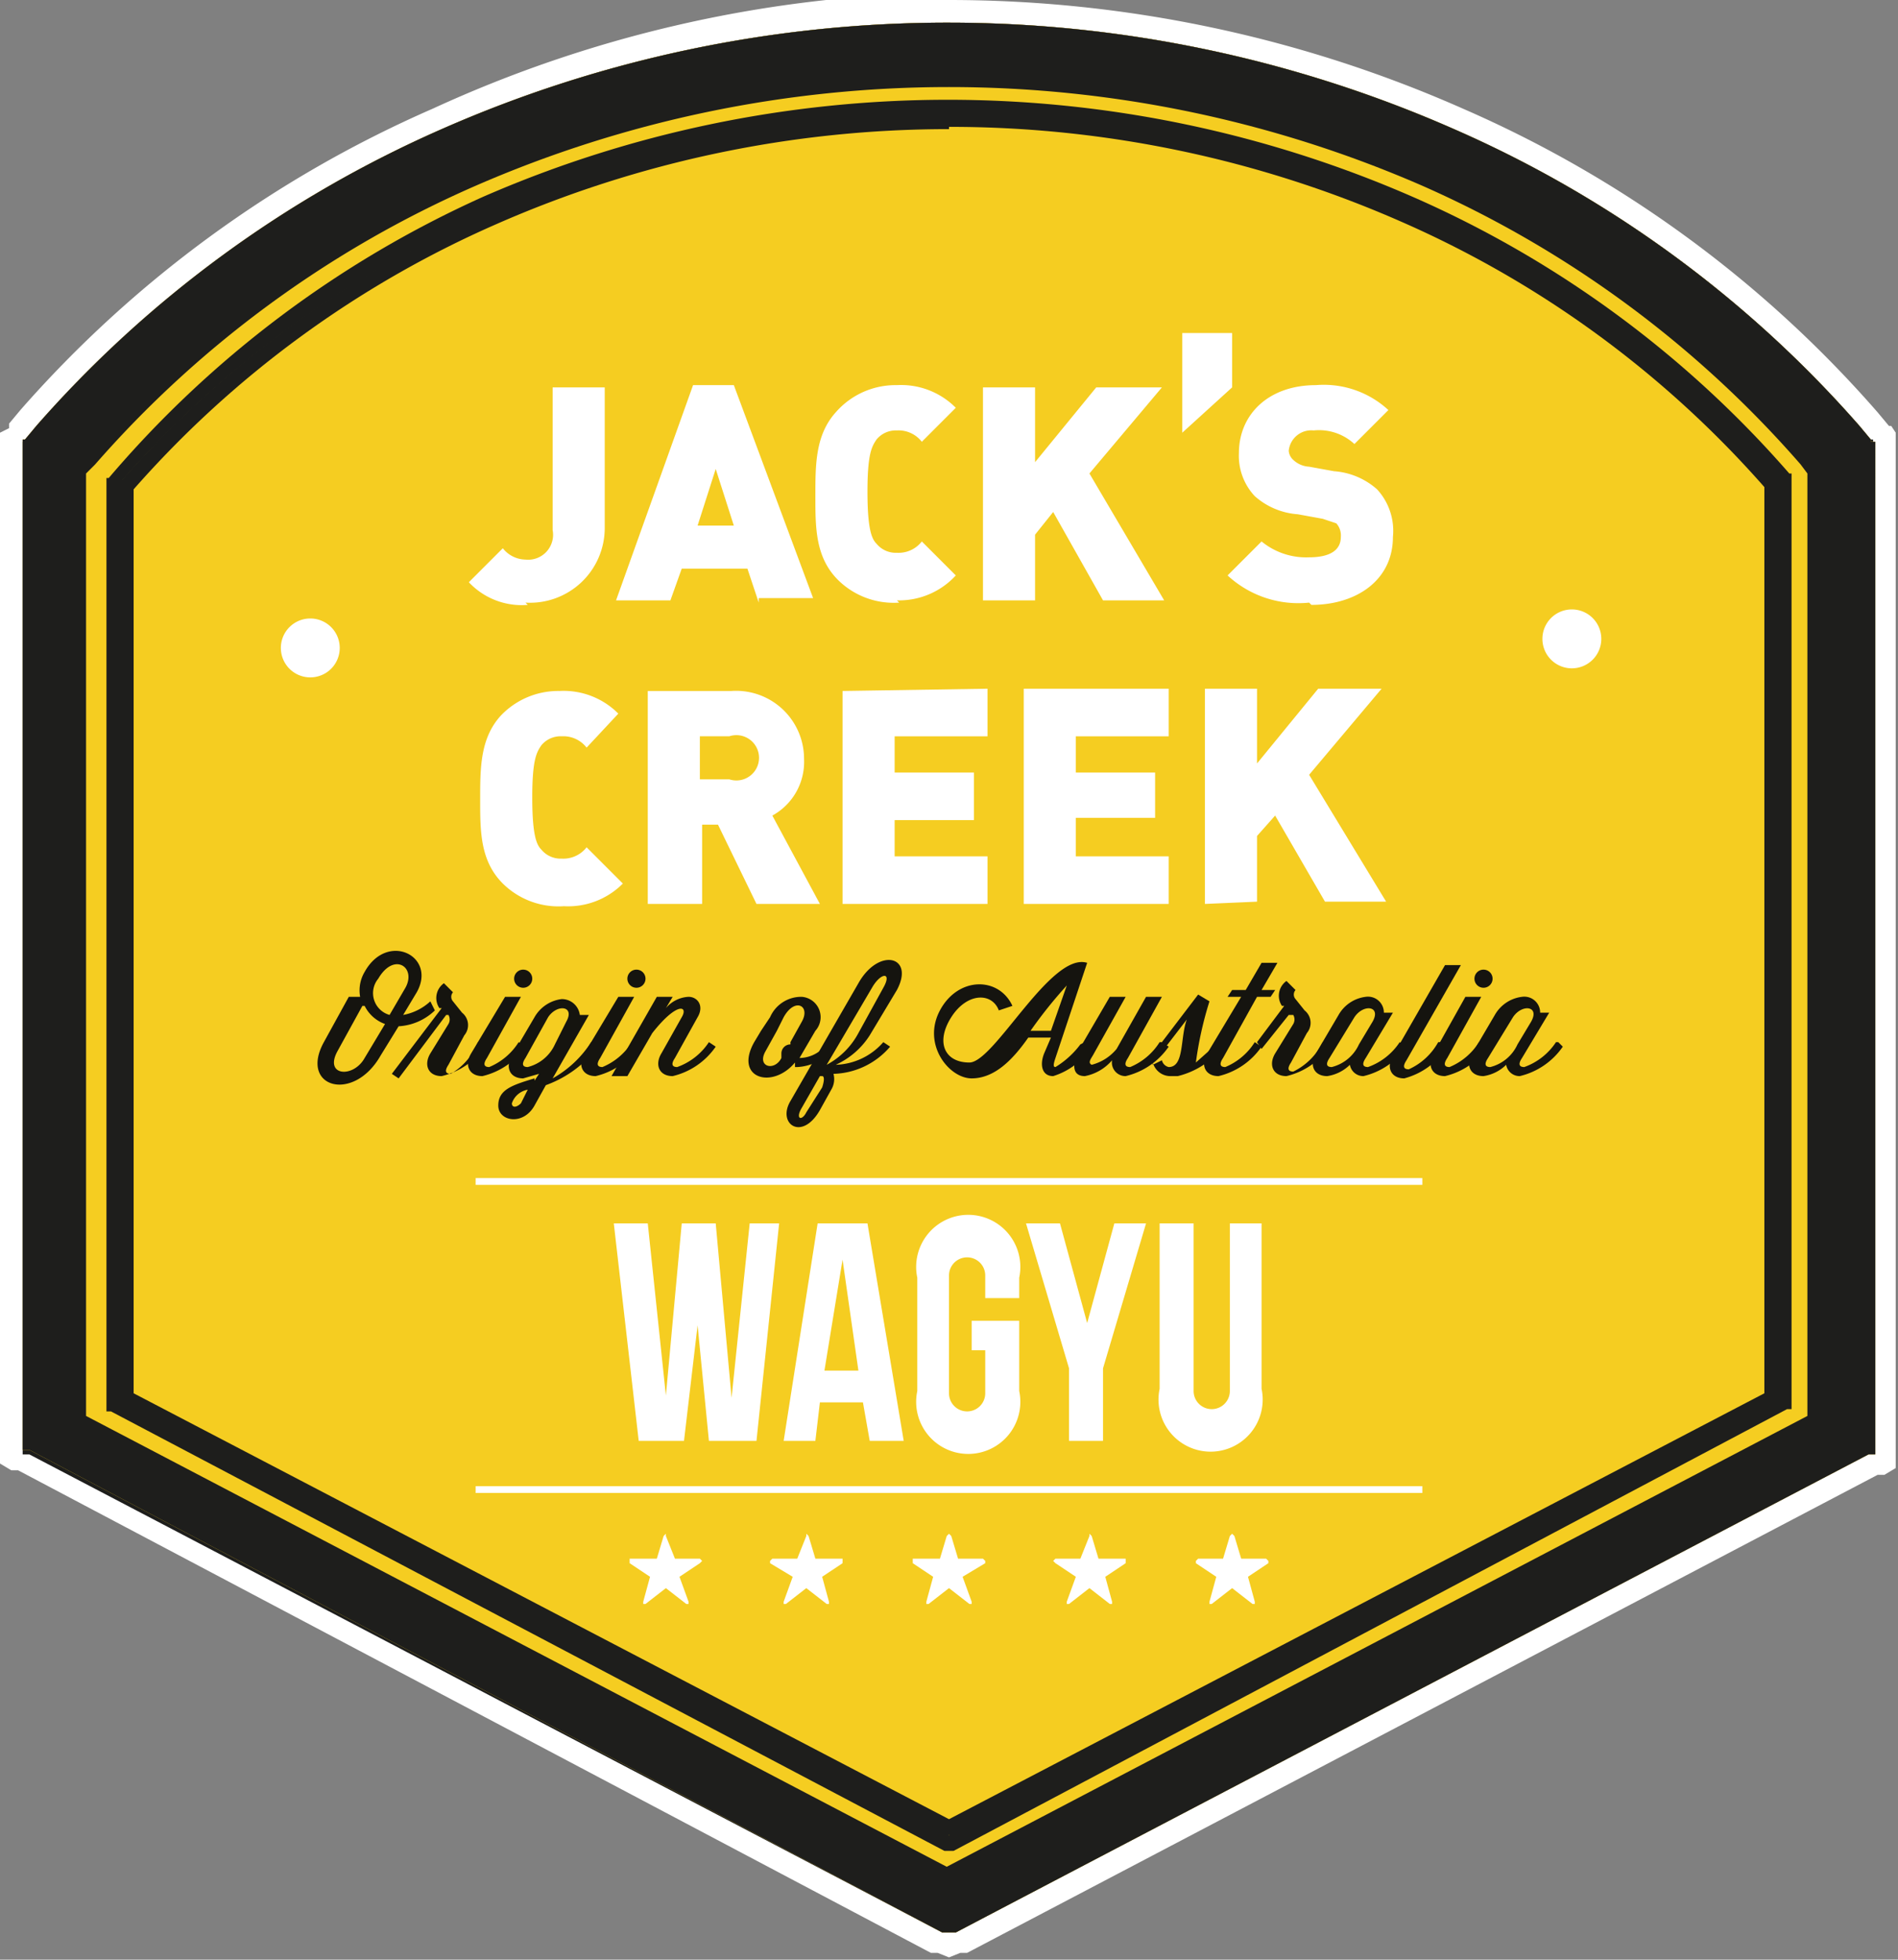
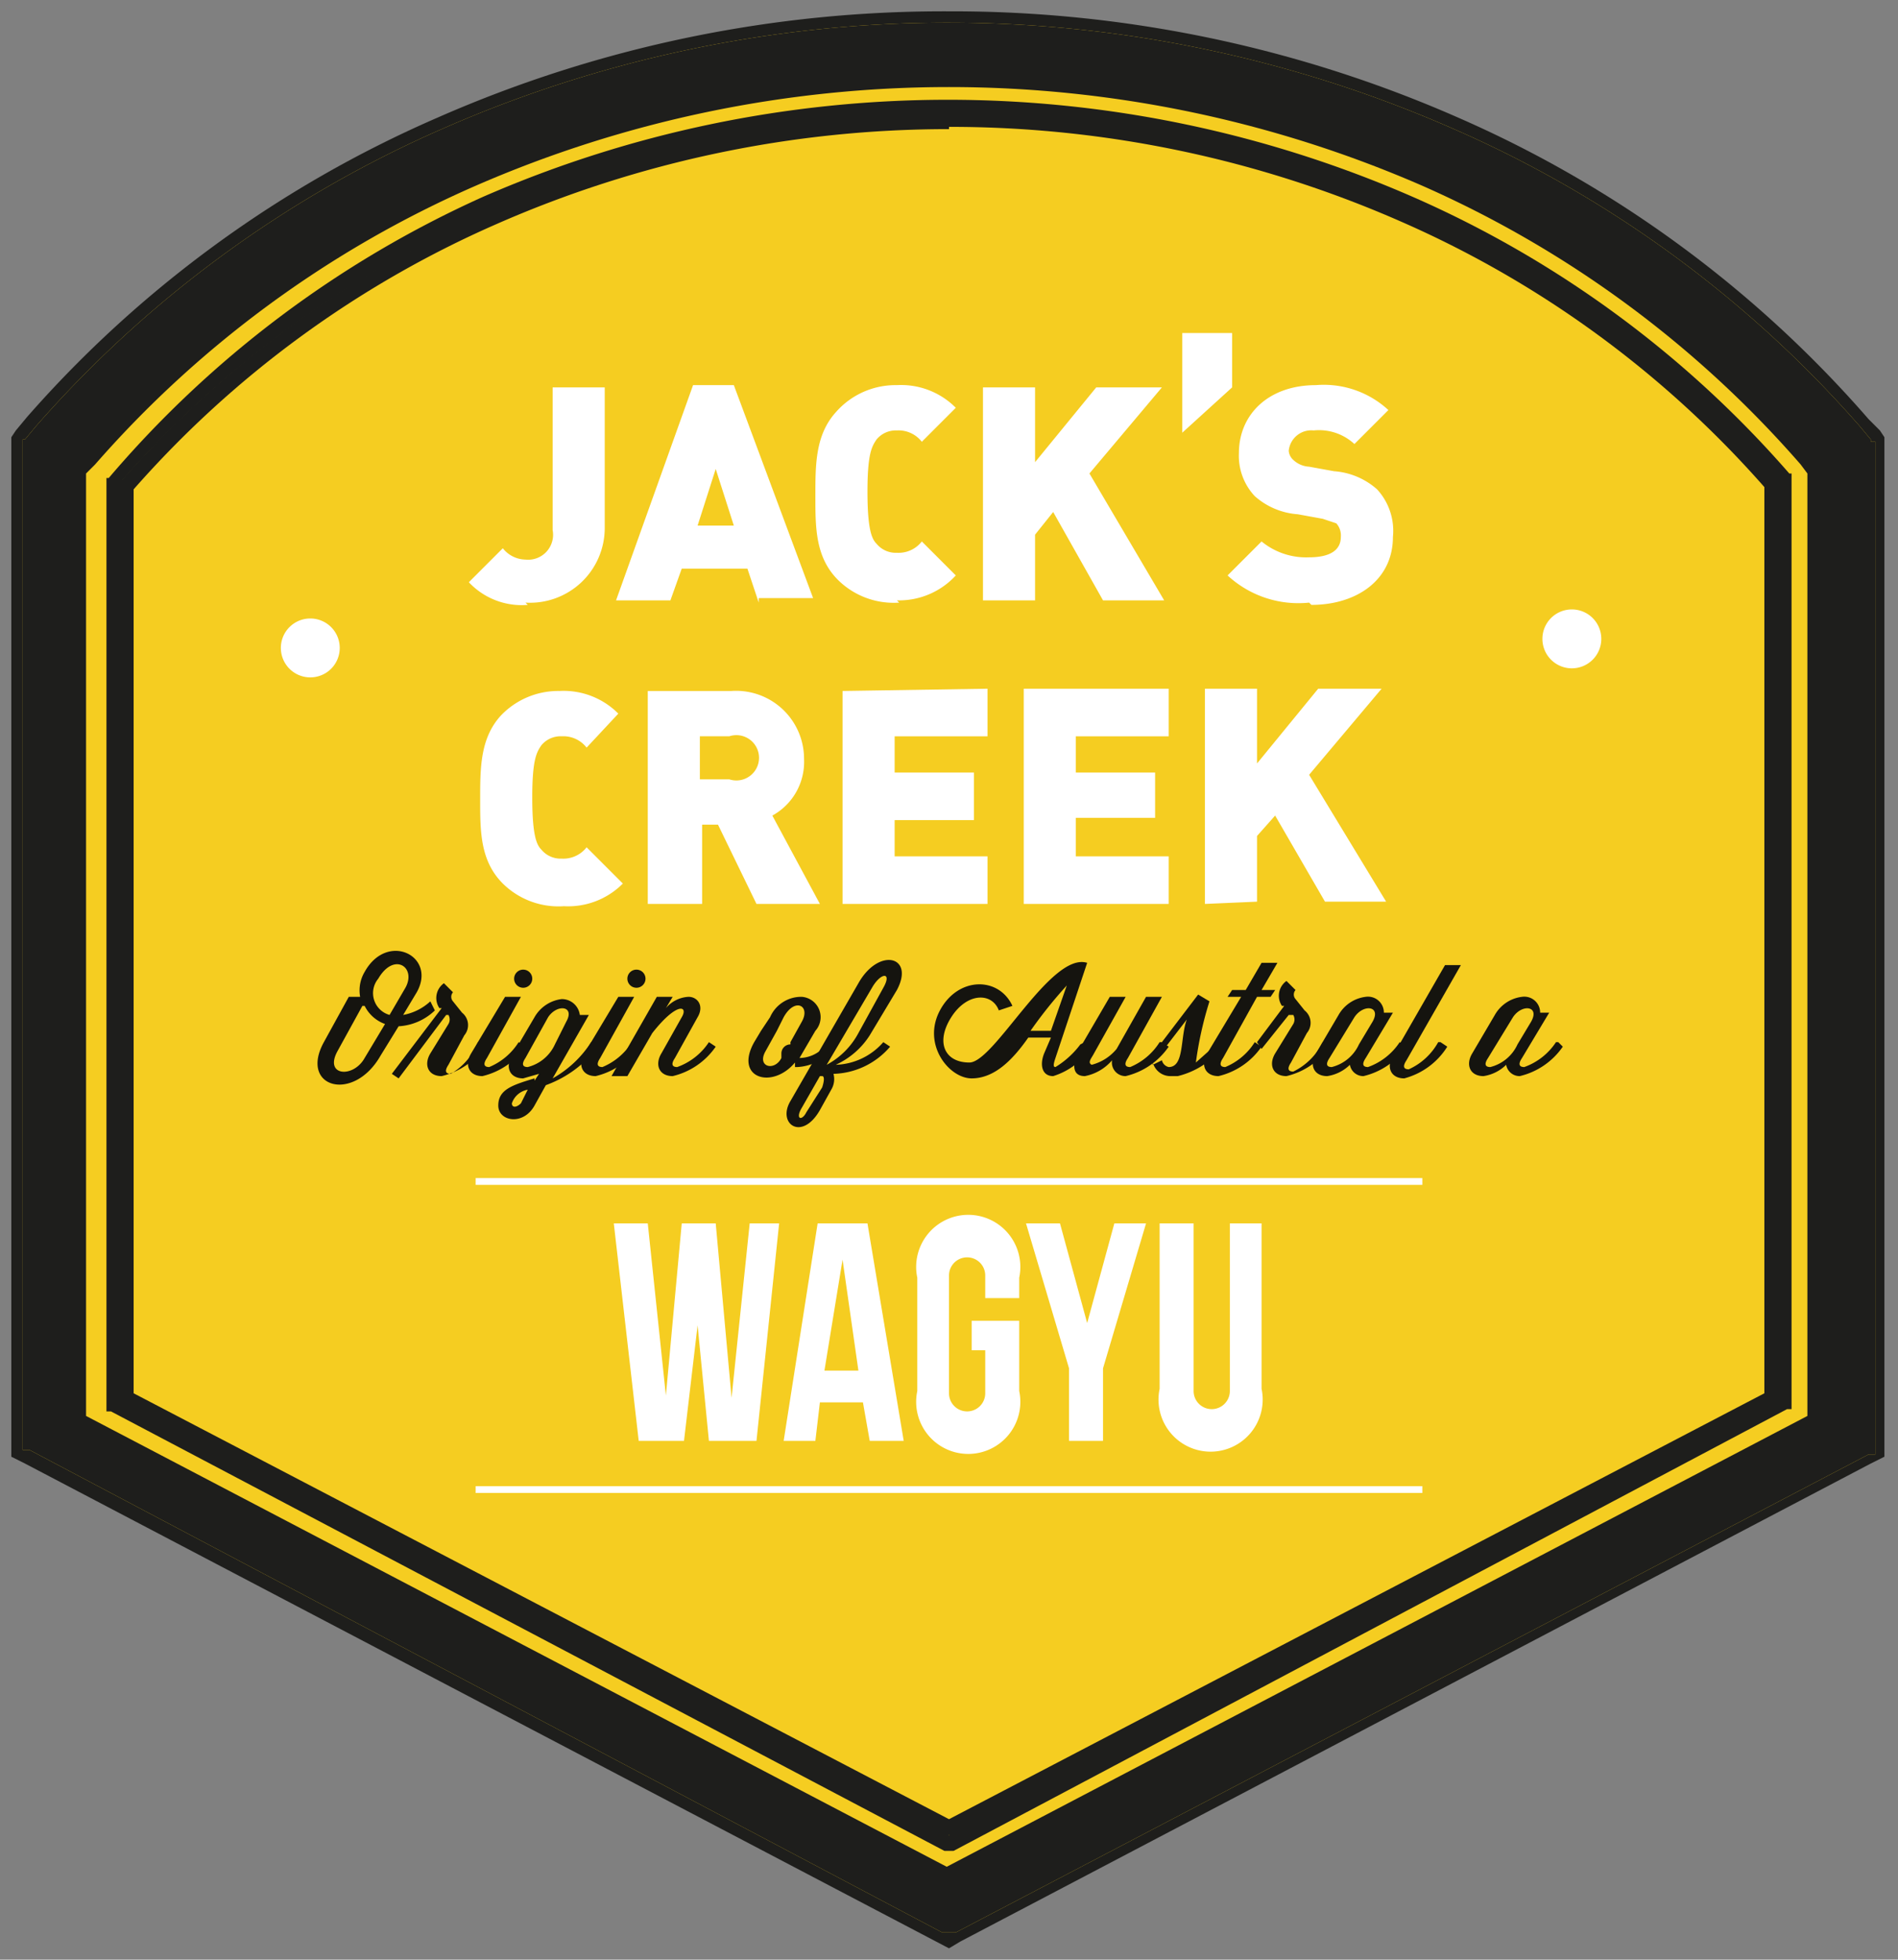
<svg xmlns="http://www.w3.org/2000/svg" viewBox="0 0 83.8 86.5">
  <rect x="0" y="0" width="83.8" height="86.5" fill="#808080" stroke="none" />
  <defs>
    <style>.a,.d{fill:#1e1e1c;}.b,.f{fill:#fff;}.c{fill:#f5cd21;}.d,.f{fill-rule:evenodd;}.e{fill:#15140f;}</style>
  </defs>
  <path class="a" d="M1.1 64.6l-.6-.3v-45l.2-.3.5-.6A51.2 51.2 0 0 1 19.3 5.2 55.5 55.5 0 0 1 41.9.5a55.5 55.5 0 0 1 22.5 4.7 51.1 51.1 0 0 1 18.1 13.3l.5.5.2.3v45l-.6.3-40.2 21.1-.5.3zm40.8 17.8l38-19.9V21.1l-.5-.5A47.2 47.2 0 0 0 62.7 8.3a52.1 52.1 0 0 0-41.7 0A47.3 47.3 0 0 0 4.3 20.5l-.5.5v41.5z" />
-   <path class="b" d="M41.9 1a55.4 55.4 0 0 1 22.3 4.7 50.9 50.9 0 0 1 17.9 13.1l.5.6h.1V64h-.2L42.2 85.3h-.6L1.3 64.2H1V19.5h.1l.5-.6A51 51 0 0 1 19.5 5.7 55.4 55.4 0 0 1 41.9 1m0 82h.3l37.9-20h.3V20.9h-.1l-.5-.5A48 48 0 0 0 62.9 7.8a52.2 52.2 0 0 0-21-4.4 52.2 52.2 0 0 0-21 4.4A48.1 48.1 0 0 0 4 20.2l-.5.5h-.1v42.1h.2l38 19.9h.3m0-83h-1a55.9 55.9 0 0 0-21.8 5.1A51.7 51.7 0 0 0 .9 18.1l-.5.6v.2l-.4.2v45.5l.5.3h.3l40.3 21.3h.3l.5.2.5-.2h.3l40.2-21.1h.3l.5-.3V19.1l-.2-.3h-.1l-.5-.6A51.6 51.6 0 0 0 64.6 4.8 56.1 56.1 0 0 0 41.9 0zM4.4 21.2l.3-.4a46.8 46.8 0 0 1 16.5-12 50.8 50.8 0 0 1 20.7-4.4 50.9 50.9 0 0 1 20.6 4.4A46.6 46.6 0 0 1 79 20.9l.3.4v41L41.9 81.8 4.4 62.2v-41z" />
  <path class="c" d="M82.6 19.4l-.5-.6A50.9 50.9 0 0 0 64.2 5.7 55.4 55.4 0 0 0 41.9 1a55.4 55.4 0 0 0-22.4 4.7A51 51 0 0 0 1.6 18.8l-.5.6H1V64h.3l40.3 21.3h.6l40.3-21.1h.3V19.5h-.2z" />
  <path class="b" d="M21 65.6h41.8v.3H21zM21 52h41.8v.3H21z" />
  <path class="d" d="M62.8 8.2a52.3 52.3 0 0 0-41.8 0A47.6 47.6 0 0 0 4.2 20.5l-.4.4v41.6l38 19.9 38-19.9V20.9l-.3-.4A47.6 47.6 0 0 0 62.8 8.2zM41.9 2.8a53 53 0 0 1 21.4 4.5 48.7 48.7 0 0 1 17.1 12.6l.5.5h.1v42.7h-.3L42.2 83.4h-.6L3.1 63.3h-.3V20.5h.1l.5-.5A48.8 48.8 0 0 1 20.5 7.3a53 53 0 0 1 21.4-4.5z" />
  <path class="d" d="M21.6 9.2a50.8 50.8 0 0 1 40.6 0 46.5 46.5 0 0 1 16.3 12h.1v40.7h-.2L42.1 81h-.4L5.3 62h-.1V21.4a46.4 46.4 0 0 1 16.3-12zm20.3-3.5a49.6 49.6 0 0 0-20 4.2 45.7 45.7 0 0 0-16 11.7v39.9l36 18.8 36-18.8v-40a45.8 45.8 0 0 0-16-11.7 49.5 49.5 0 0 0-20-4.2" />
  <path class="d" d="M21.3 8.7a51.3 51.3 0 0 1 41.1 0A47.1 47.1 0 0 1 79 20.9h.1v41.3h-.2L42.1 81.7h-.4L4.9 62.3h-.2V21.1h.1A47 47 0 0 1 21.3 8.7zm20.6-3.6a50 50 0 0 0-20.3 4.3A46.3 46.3 0 0 0 5.4 21.2v40.6L41.9 81l36.4-19.2V21.2A46.4 46.4 0 0 0 62.1 9.4a50 50 0 0 0-20.2-4.3" />
  <path class="e" d="M15.9 44a1.6 1.6 0 0 1 .2-1.1c1-1.8 3.2-.7 2.3.9l-.6 1a2.4 2.4 0 0 0 1.2-.6l.2.4a2.5 2.5 0 0 1-1.6.7l-.8 1.3c-1.2 2.1-3.6 1.4-2.5-.6l1.1-2h.4zm1.3.8l.7-1.2c.5-.9-.5-1.6-1.2-.4a1 1 0 0 0 .5 1.6m-1.2-.4l-1.1 2c-.6 1.1.7 1.2 1.2.3l.9-1.5a1.6 1.6 0 0 1-.9-.8" />
  <path class="e" d="M19.8 45.2a.4.4 0 0 0 0-.4h-.1l-2.1 2.8-.3-.2 2.2-2.9h-.1a.8.8 0 0 1 .2-1.1l.4.4a.3.3 0 0 0 0 .4l.4.5a.7.7 0 0 1 .1 1l-.7 1.3c-.2.3-.1.4.1.4a2.8 2.8 0 0 0 1.2-1.4l.3.2a3.2 3.2 0 0 1-1.9 1.3c-.6 0-.8-.5-.5-1z" />
  <path class="e" d="M23.1 42.8a.4.4 0 0 1 .4.4.4.4 0 0 1-.4.4.4.4 0 0 1-.4-.4.4.4 0 0 1 .4-.4m-.2 3.2l.3.2a3.2 3.2 0 0 1-1.9 1.3c-.6 0-.8-.5-.5-1l1.5-2.5h.7l-1.5 2.7c-.2.3-.1.4.1.4a2.8 2.8 0 0 0 1.3-1.1z" />
  <path class="e" d="M23.6 47.7l.2-.3-.7.2c-.6 0-.8-.5-.5-1l1-1.7a1.6 1.6 0 0 1 1.2-.8.8.8 0 0 1 .8.7h.4l-1.6 2.8a4.8 4.8 0 0 0 1.7-1.6l.3.2a5 5 0 0 1-2.3 1.7l-.5.9c-.5.9-1.6.7-1.6 0s.6-.9 1.6-1.2m-.4-.9c-.2.3-.1.4.1.4a1.8 1.8 0 0 0 1.2-1l.5-1c.4-.7-.4-.8-.8-.2zm-.2 2l.3-.6a.9.9 0 0 0-.7.6c0 .2.2.2.4 0" />
  <path class="e" d="M28.1 42.8a.4.4 0 0 1 .4.4.4.4 0 0 1-.4.4.4.4 0 0 1-.4-.4.4.4 0 0 1 .4-.4m-.2 3.2l.3.2a3.2 3.2 0 0 1-1.9 1.3c-.6 0-.8-.5-.5-1l1.5-2.5h.7l-1.5 2.7c-.2.3-.1.4.1.4a2.8 2.8 0 0 0 1.3-1.1z" />
  <path class="e" d="M31.3 46l.3.2a3.2 3.2 0 0 1-1.9 1.3c-.6 0-.8-.5-.5-1l.9-1.6c.3-.5-.2-.7-1.3.7l-1.1 1.9H27l2-3.5h.7l-.3.5a1.4 1.4 0 0 1 1-.5c.4 0 .7.4.4.9l-1 1.8c-.2.3-.1.4.1.4a2.8 2.8 0 0 0 1.4-1.1zm3.8.9c-1 1.2-2.7.7-1.8-.9l.3-.5.4-.6a1.5 1.5 0 0 1 1.4-.9.9.9 0 0 1 .6 1.5l-.7 1.2a1.5 1.5 0 0 0 1.1-.5l.3.2a2.2 2.2 0 0 1-1.5.7h-.1zm-.2-.9l.5-.9c.4-.7-.3-1.1-.8-.2l-.3.6-.5.9c-.4.7.4.9.7.3v-.2a.4.4 0 0 1 .4-.4" />
  <path class="e" d="M39 46l.3.2a3.4 3.4 0 0 1-2.5 1.2.9.9 0 0 1-.1.7l-.5.9c-.8 1.4-1.9.6-1.3-.4l3-5.2c.9-1.6 2.5-1.2 1.7.3l-1.2 2a3.5 3.5 0 0 1-1.5 1.3 2.9 2.9 0 0 0 2.1-1zm-2.5 1a3.4 3.4 0 0 0 1.4-1.4l1.1-2c.4-.7-.1-.7-.5 0zm-.2.5h-.1l-.8 1.4c-.3.5 0 .6.2.2l.7-1.1c.1-.3.1-.5 0-.5M47.9 46l.3.2a3.1 3.1 0 0 1-1.7 1.3c-.5 0-.6-.5-.4-1l.3-.7h-1c-.7 1-1.5 1.8-2.5 1.8s-2.2-1.5-1.4-3 2.6-1.5 3.2-.2l-.6.2c-.3-.8-1.4-.8-2.1.3s-.3 2 .8 2 3.6-4.9 5.2-4.4l-1.4 4.2c-.1.3-.1.4 0 .4a3.9 3.9 0 0 0 1.1-1zm-2.3-.5h.8l.7-2a19.8 19.8 0 0 0-1.6 2" />
  <path class="e" d="M51.3 46l.3.2a3.2 3.2 0 0 1-1.9 1.3.6.6 0 0 1-.6-.7 2.1 2.1 0 0 1-1.2.7c-.5 0-.6-.4-.3-1.1L49 44h.7l-1.4 2.5c-.1.2-.3.4-.1.5a2.1 2.1 0 0 0 1.1-.7l1.3-2.3h.7l-1.5 2.7c-.2.3-.1.4.1.4a2.8 2.8 0 0 0 1.3-1.1z" />
  <path class="e" d="M50.9 47l.4-.2a.4.4 0 0 0 .3.3c.7 0 .5-1.3.8-2.1l-1 1.3-.1-.3 1.6-2.1.5.3a15.9 15.9 0 0 0-.6 2.7l.9-.8.3.1a3.6 3.6 0 0 1-2 1.3h-.3a.8.8 0 0 1-.8-.6" />
  <path class="e" d="M54.4 43.7h.6l.7-1.2h.7l-.7 1.2h.6l-.2.3h-.6L54 46.7c-.2.3-.1.4.1.4a2.8 2.8 0 0 0 1.3-1.1l.3.2a3.2 3.2 0 0 1-1.9 1.3c-.6 0-.8-.5-.5-1l1.5-2.5h-.6z" />
  <path class="e" d="M57.1 45.2a.4.4 0 0 0 0-.4h-.2l-1.2 1.5-.2-.3 1.2-1.6h-.1a.8.8 0 0 1 .2-1.1l.4.4a.3.3 0 0 0 0 .4l.4.5a.7.7 0 0 1 .1 1l-.7 1.3c-.2.3-.1.4.1.4a2.8 2.8 0 0 0 1.3-1.3l.3.2a3.2 3.2 0 0 1-1.9 1.3c-.6 0-.8-.5-.5-1z" />
  <path class="e" d="M61.8 46l.3.2a3.2 3.2 0 0 1-1.9 1.3.6.6 0 0 1-.6-.5 1.8 1.8 0 0 1-1 .5c-.6 0-.8-.5-.5-1l1-1.7a1.6 1.6 0 0 1 1.2-.8.7.7 0 0 1 .8.7h.4l-1.2 2c-.2.3-.1.4.1.4a2.8 2.8 0 0 0 1.4-1.1zm-3.1.7c-.2.3-.1.4.1.4a1.8 1.8 0 0 0 1.2-1l.6-1c.4-.7-.4-.8-.8-.2z" />
  <path class="e" d="M63.6 46l.3.2a3.2 3.2 0 0 1-1.9 1.4c-.6 0-.8-.5-.5-1l2.3-4h.7l-2.4 4.2c-.2.3-.1.4.1.4a2.8 2.8 0 0 0 1.3-1.2z" />
-   <path class="e" d="M65.5 42.8a.4.4 0 0 1 .4.4.4.4 0 0 1-.4.4.4.4 0 0 1-.4-.4.4.4 0 0 1 .4-.4m-.1 3.2l.3.2a3.2 3.2 0 0 1-1.9 1.3c-.6 0-.8-.5-.5-1l1.4-2.5h.7l-1.5 2.7c-.2.3-.1.4.1.4a2.8 2.8 0 0 0 1.3-1.1z" />
  <path class="e" d="M68.8 46l.2.2a3.2 3.2 0 0 1-1.9 1.3.6.6 0 0 1-.6-.5 1.8 1.8 0 0 1-1 .5c-.6 0-.8-.5-.5-1l1-1.7a1.6 1.6 0 0 1 1.2-.8.7.7 0 0 1 .8.7h.4l-1.2 2c-.2.3-.1.4.1.4a2.8 2.8 0 0 0 1.4-1.1zm-3.1.7c-.2.3-.1.4.1.4a1.8 1.8 0 0 0 1.2-1l.6-1c.4-.7-.4-.8-.8-.2z" />
  <path class="b" d="M23.3 26.7a3.2 3.2 0 0 1-2.6-1l1.5-1.5a1.3 1.3 0 0 0 1 .5 1.1 1.1 0 0 0 1.2-1.3v-6.3h2.3v6.2a3.3 3.3 0 0 1-3.5 3.3m10.3 0l-.5-1.5h-2.9l-.5 1.4h-2.4l3.4-9.5h1.8l3.5 9.4h-2.4zm-1.9-5.9l-.8 2.5h1.6zm8.1 5.9a3.5 3.5 0 0 1-2.7-1c-1-1-1-2.3-1-3.7s0-2.7.9-3.7a3.5 3.5 0 0 1 2.7-1.2 3.4 3.4 0 0 1 2.6 1l-1.5 1.5a1.3 1.3 0 0 0-1.1-.5 1.1 1.1 0 0 0-.9.4c-.2.3-.4.6-.4 2.3s.2 2.1.4 2.3a1.1 1.1 0 0 0 .9.4 1.3 1.3 0 0 0 1.1-.5l1.5 1.5a3.4 3.4 0 0 1-2.6 1.1m9.1 0l-2.2-3.9-.8 1v2.9h-2.3v-9.4h2.3v3.3l2.7-3.3h2.9l-3.2 3.8 3.3 5.6h-2.7m3.5-7.4v-4.4h2.2v2.4l-2.2 2m5.6 7.5a4.6 4.6 0 0 1-3.6-1.2l1.5-1.5a3.1 3.1 0 0 0 2.1.7c.9 0 1.4-.3 1.4-.9a.8.8 0 0 0-.2-.6l-.6-.2-1.1-.2a3.2 3.2 0 0 1-1.9-.8 2.6 2.6 0 0 1-.7-1.9c0-1.7 1.3-3 3.4-3a4.2 4.2 0 0 1 3.2 1.1l-1.5 1.5A2.3 2.3 0 0 0 58 19a1 1 0 0 0-1.1.9.6.6 0 0 0 .2.4 1.1 1.1 0 0 0 .7.3l1.1.2a3.2 3.2 0 0 1 1.9.8 2.7 2.7 0 0 1 .7 2.1c0 1.9-1.6 3-3.6 3M24.9 40a3.5 3.5 0 0 1-2.7-1c-1-1-1-2.3-1-3.7s0-2.7.9-3.7a3.5 3.5 0 0 1 2.6-1.1 3.4 3.4 0 0 1 2.6 1L25.9 33a1.3 1.3 0 0 0-1.1-.5 1.1 1.1 0 0 0-.9.4c-.2.3-.4.6-.4 2.3s.2 2.1.4 2.3a1.1 1.1 0 0 0 .9.4 1.3 1.3 0 0 0 1.1-.5l1.6 1.6a3.4 3.4 0 0 1-2.6 1m8.5-.1l-1.7-3.5H31v3.5h-2.4v-9.4h3.7a3 3 0 0 1 3.2 3 2.7 2.7 0 0 1-1.4 2.5l2.1 3.9h-2.8zm-1.2-7.4h-1.3v1.9h1.3a1 1 0 1 0 0-1.9m5 7.4v-9.4l6.4-.1v2.1h-4.1v1.6H43v2.1h-3.5v1.6h4.1v2.1h-6.4m8 0v-9.5h6.4v2.1h-4.1v1.6H51v2h-3.5v1.7h4.1v2.1h-6.4m13.3-.1L56.3 36l-.8.9v2.9l-2.3.1v-9.5h2.3v3.3l2.7-3.3H61l-3.2 3.8 3.4 5.6h-2.7m12.2-11.6a1.3 1.3 0 1 1-1.3-1.3 1.3 1.3 0 0 1 1.3 1.3m-55.7.4a1.3 1.3 0 1 1-1.3-1.3 1.3 1.3 0 0 1 1.3 1.3m15.8 29.9l-.6 5.1h-2L27.1 54h1.5l.8 7.6.7-7.6h1.5l.7 7.7.8-7.7h1.3l-1 9.6h-2.1l-.5-5.1m9.1 5.1h-1.5l-.3-1.7h-1.9l-.2 1.7h-1.4l1.5-9.6h2.2zm-3.5-3.1h1.5l-.7-4.9zm6.5-2.2H45v3.1a2.3 2.3 0 1 1-4.5 0v-5a2.3 2.3 0 1 1 4.5 0v.9h-1.5v-1a.8.8 0 1 0-1.6 0v5.2a.8.8 0 1 0 1.6 0v-1.9h-.6v-1.3zm4.3 2.1L45.3 54h1.5l1.2 4.4 1.2-4.4h1.4l-1.9 6.4v3.2h-1.5v-3.2m5.5-6.4v7.4a.8.8 0 1 0 1.6 0V54h1.4v7.3a2.3 2.3 0 1 1-4.5 0V54h1.5z" />
-   <path class="f" d="M43.5 68.9l-.1-.1h-1.1l-.3-1-.1-.1-.1.1-.3 1h-1.2v.2l.9.6-.3 1.1v.1h.1l.9-.7.9.7h.1v-.1l-.4-1.1 1-.6v-.1m6.2 0v-.1h-1.2l-.3-1-.1-.1v.1l-.4 1h-1.1l-.1.1.1.1.9.6-.4 1.1v.1h.1l.9-.7.9.7h.1v-.1l-.3-1.1.9-.6v-.1m6.3 0l-.1-.1h-1.1l-.3-1-.1-.1-.1.1-.3 1h-1.1l-.1.1v.1l.9.6-.3 1.1v.1h.1l.9-.7.9.7h.1v-.1l-.3-1.1.9-.6v-.1m-18.8 0v-.1H36l-.3-1-.1-.1v.1l-.4 1h-1.1l-.1.1v.1l1 .6-.4 1.1v.1h.1l.9-.7.9.7h.1v-.1l-.3-1.1.9-.6v-.1m-6.2 0l-.1-.1h-1.1l-.4-1v-.1l-.1.1-.3 1h-1.2v.2l.9.6-.3 1.1v.1h.1l.9-.7.9.7h.1v-.1l-.4-1.1.9-.6.1-.1" />
  <path class="a" d="M82.6 19.4l-.5-.6A50.9 50.9 0 0 0 64.2 5.7 55.4 55.4 0 0 0 41.9 1a55.4 55.4 0 0 0-22.4 4.7A51 51 0 0 0 1.6 18.8l-.5.6H1V64h.3l40.3 21.3h.6l40.3-21.1h.3V19.5h-.2zm-2.2 1.7v41.7h-.3l-38 19.9h-.5L3.6 63h-.2V20.9h.1l.5-.7A48.1 48.1 0 0 1 20.8 7.8a52.2 52.2 0 0 1 21-4.4 52.2 52.2 0 0 1 21.1 4.4 48 48 0 0 1 16.9 12.4l.5.5h.1v.2z" />
</svg>